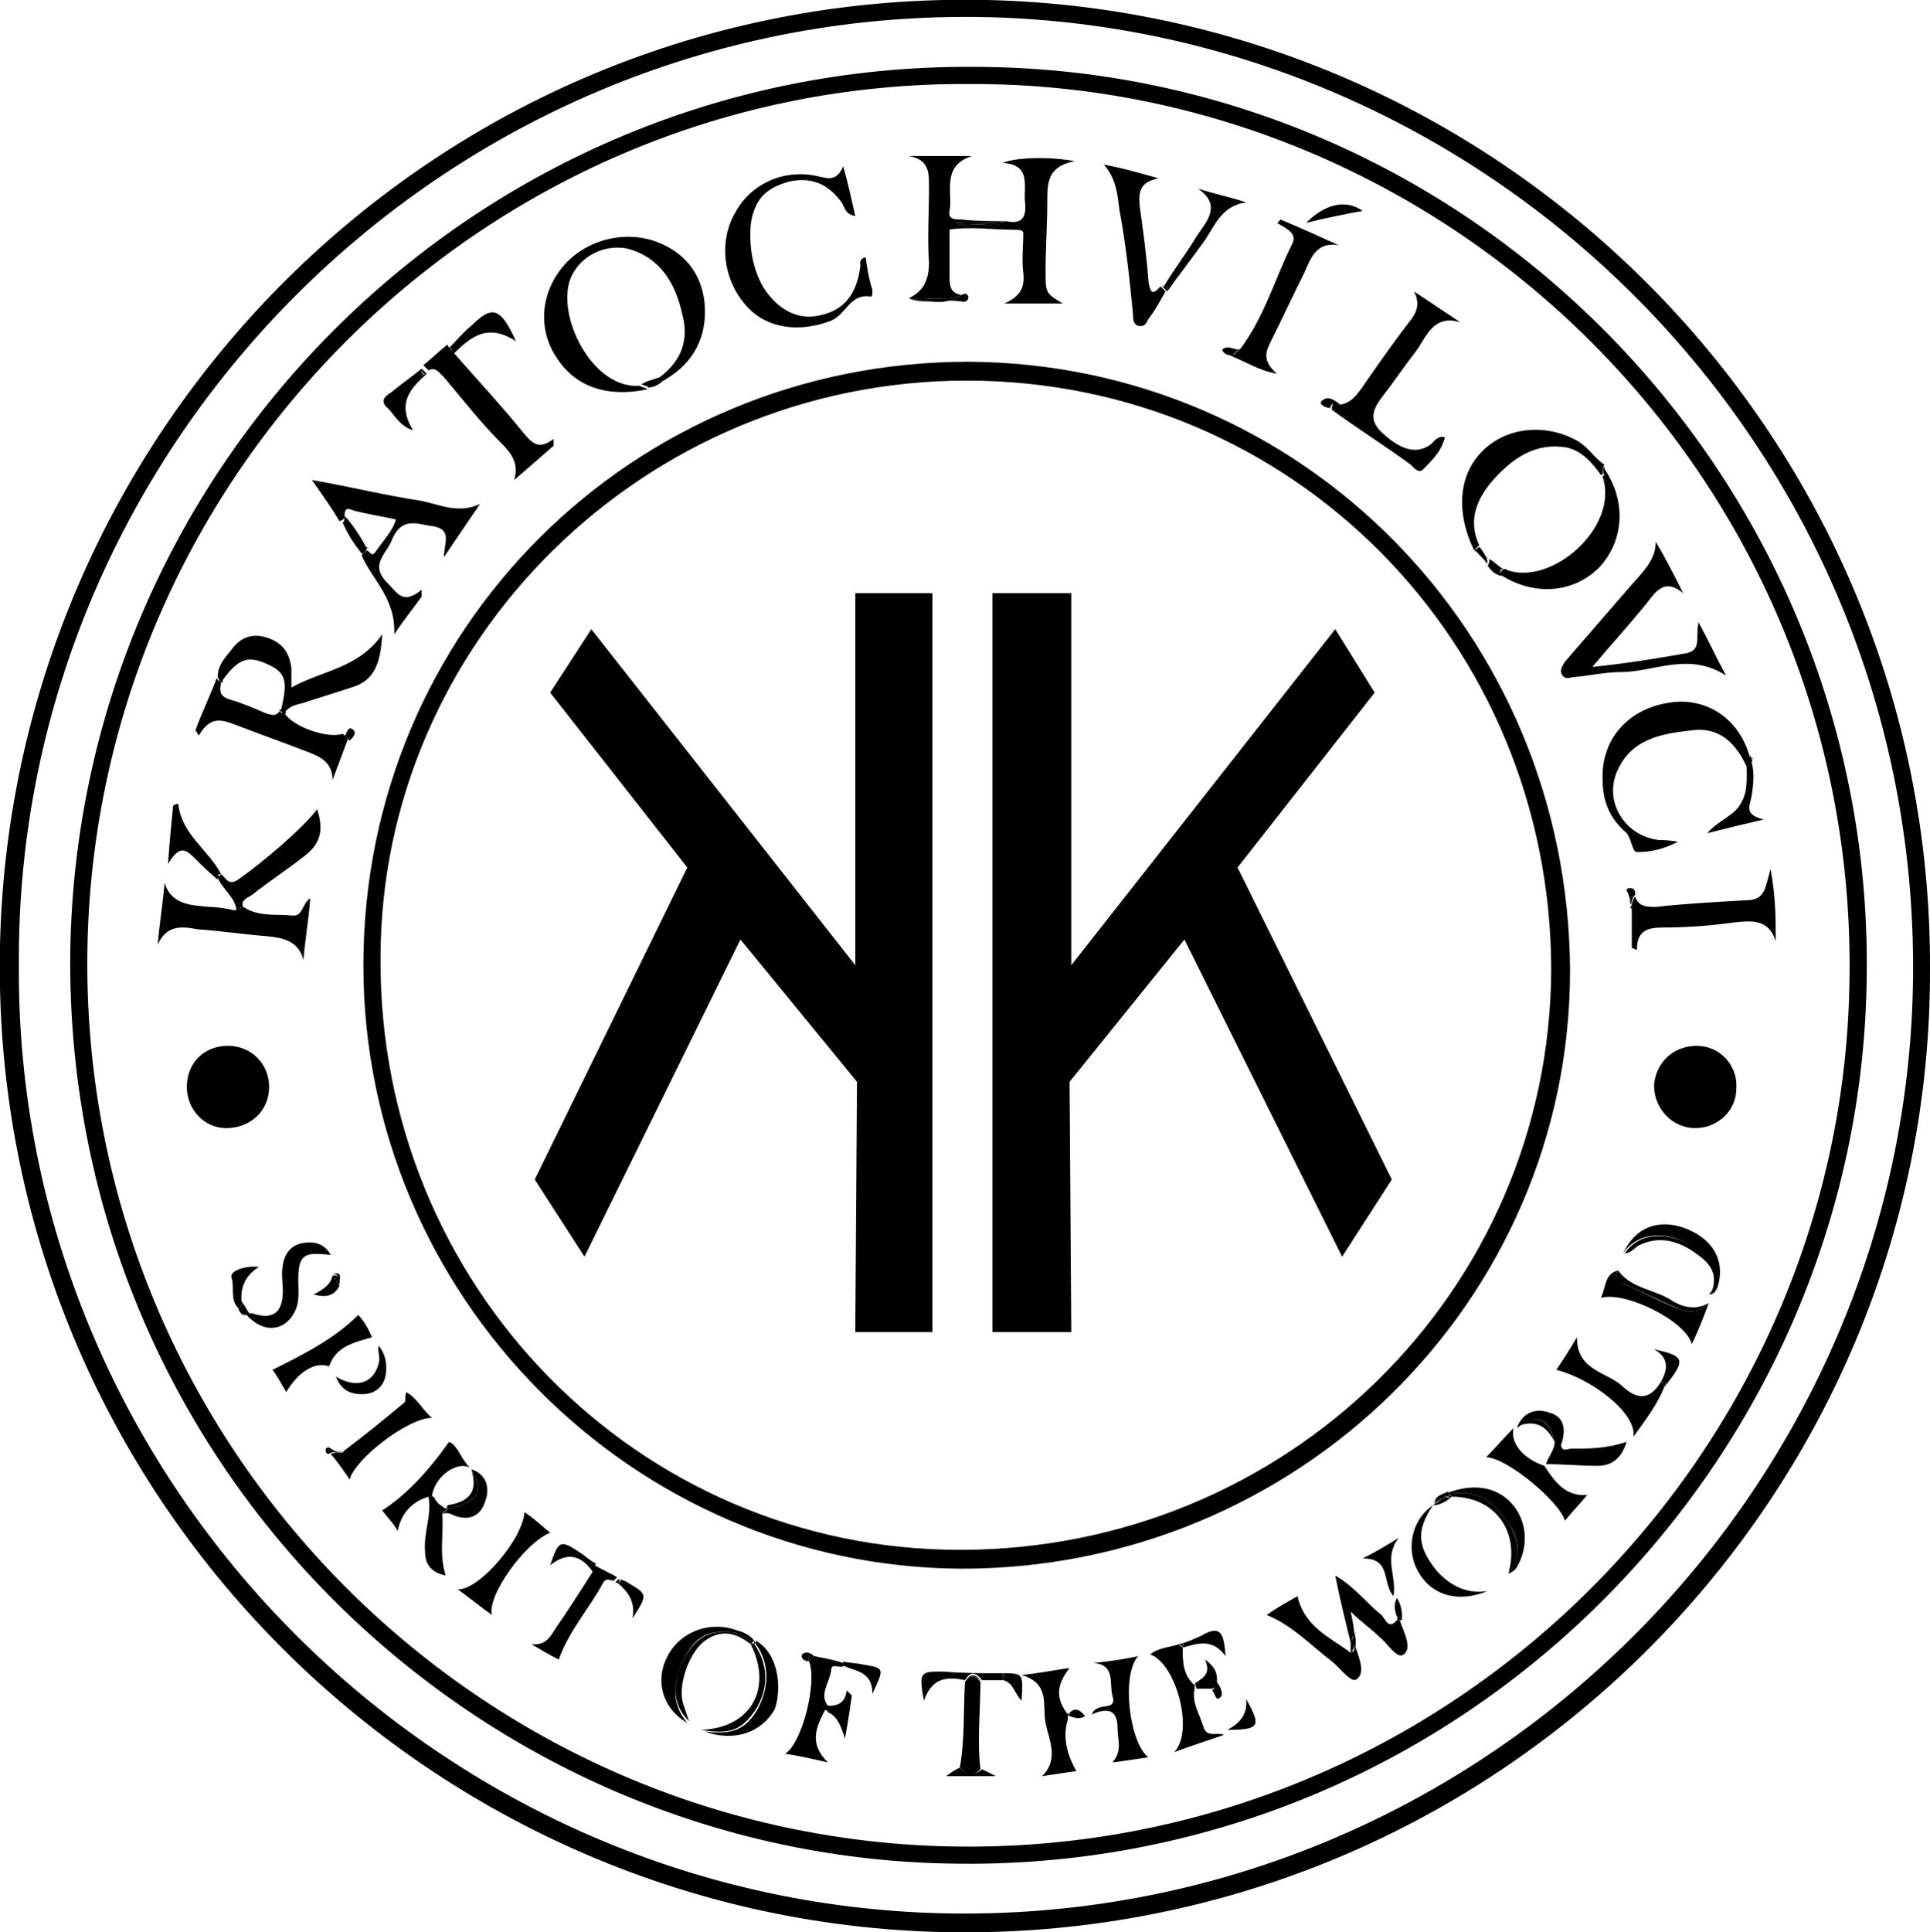
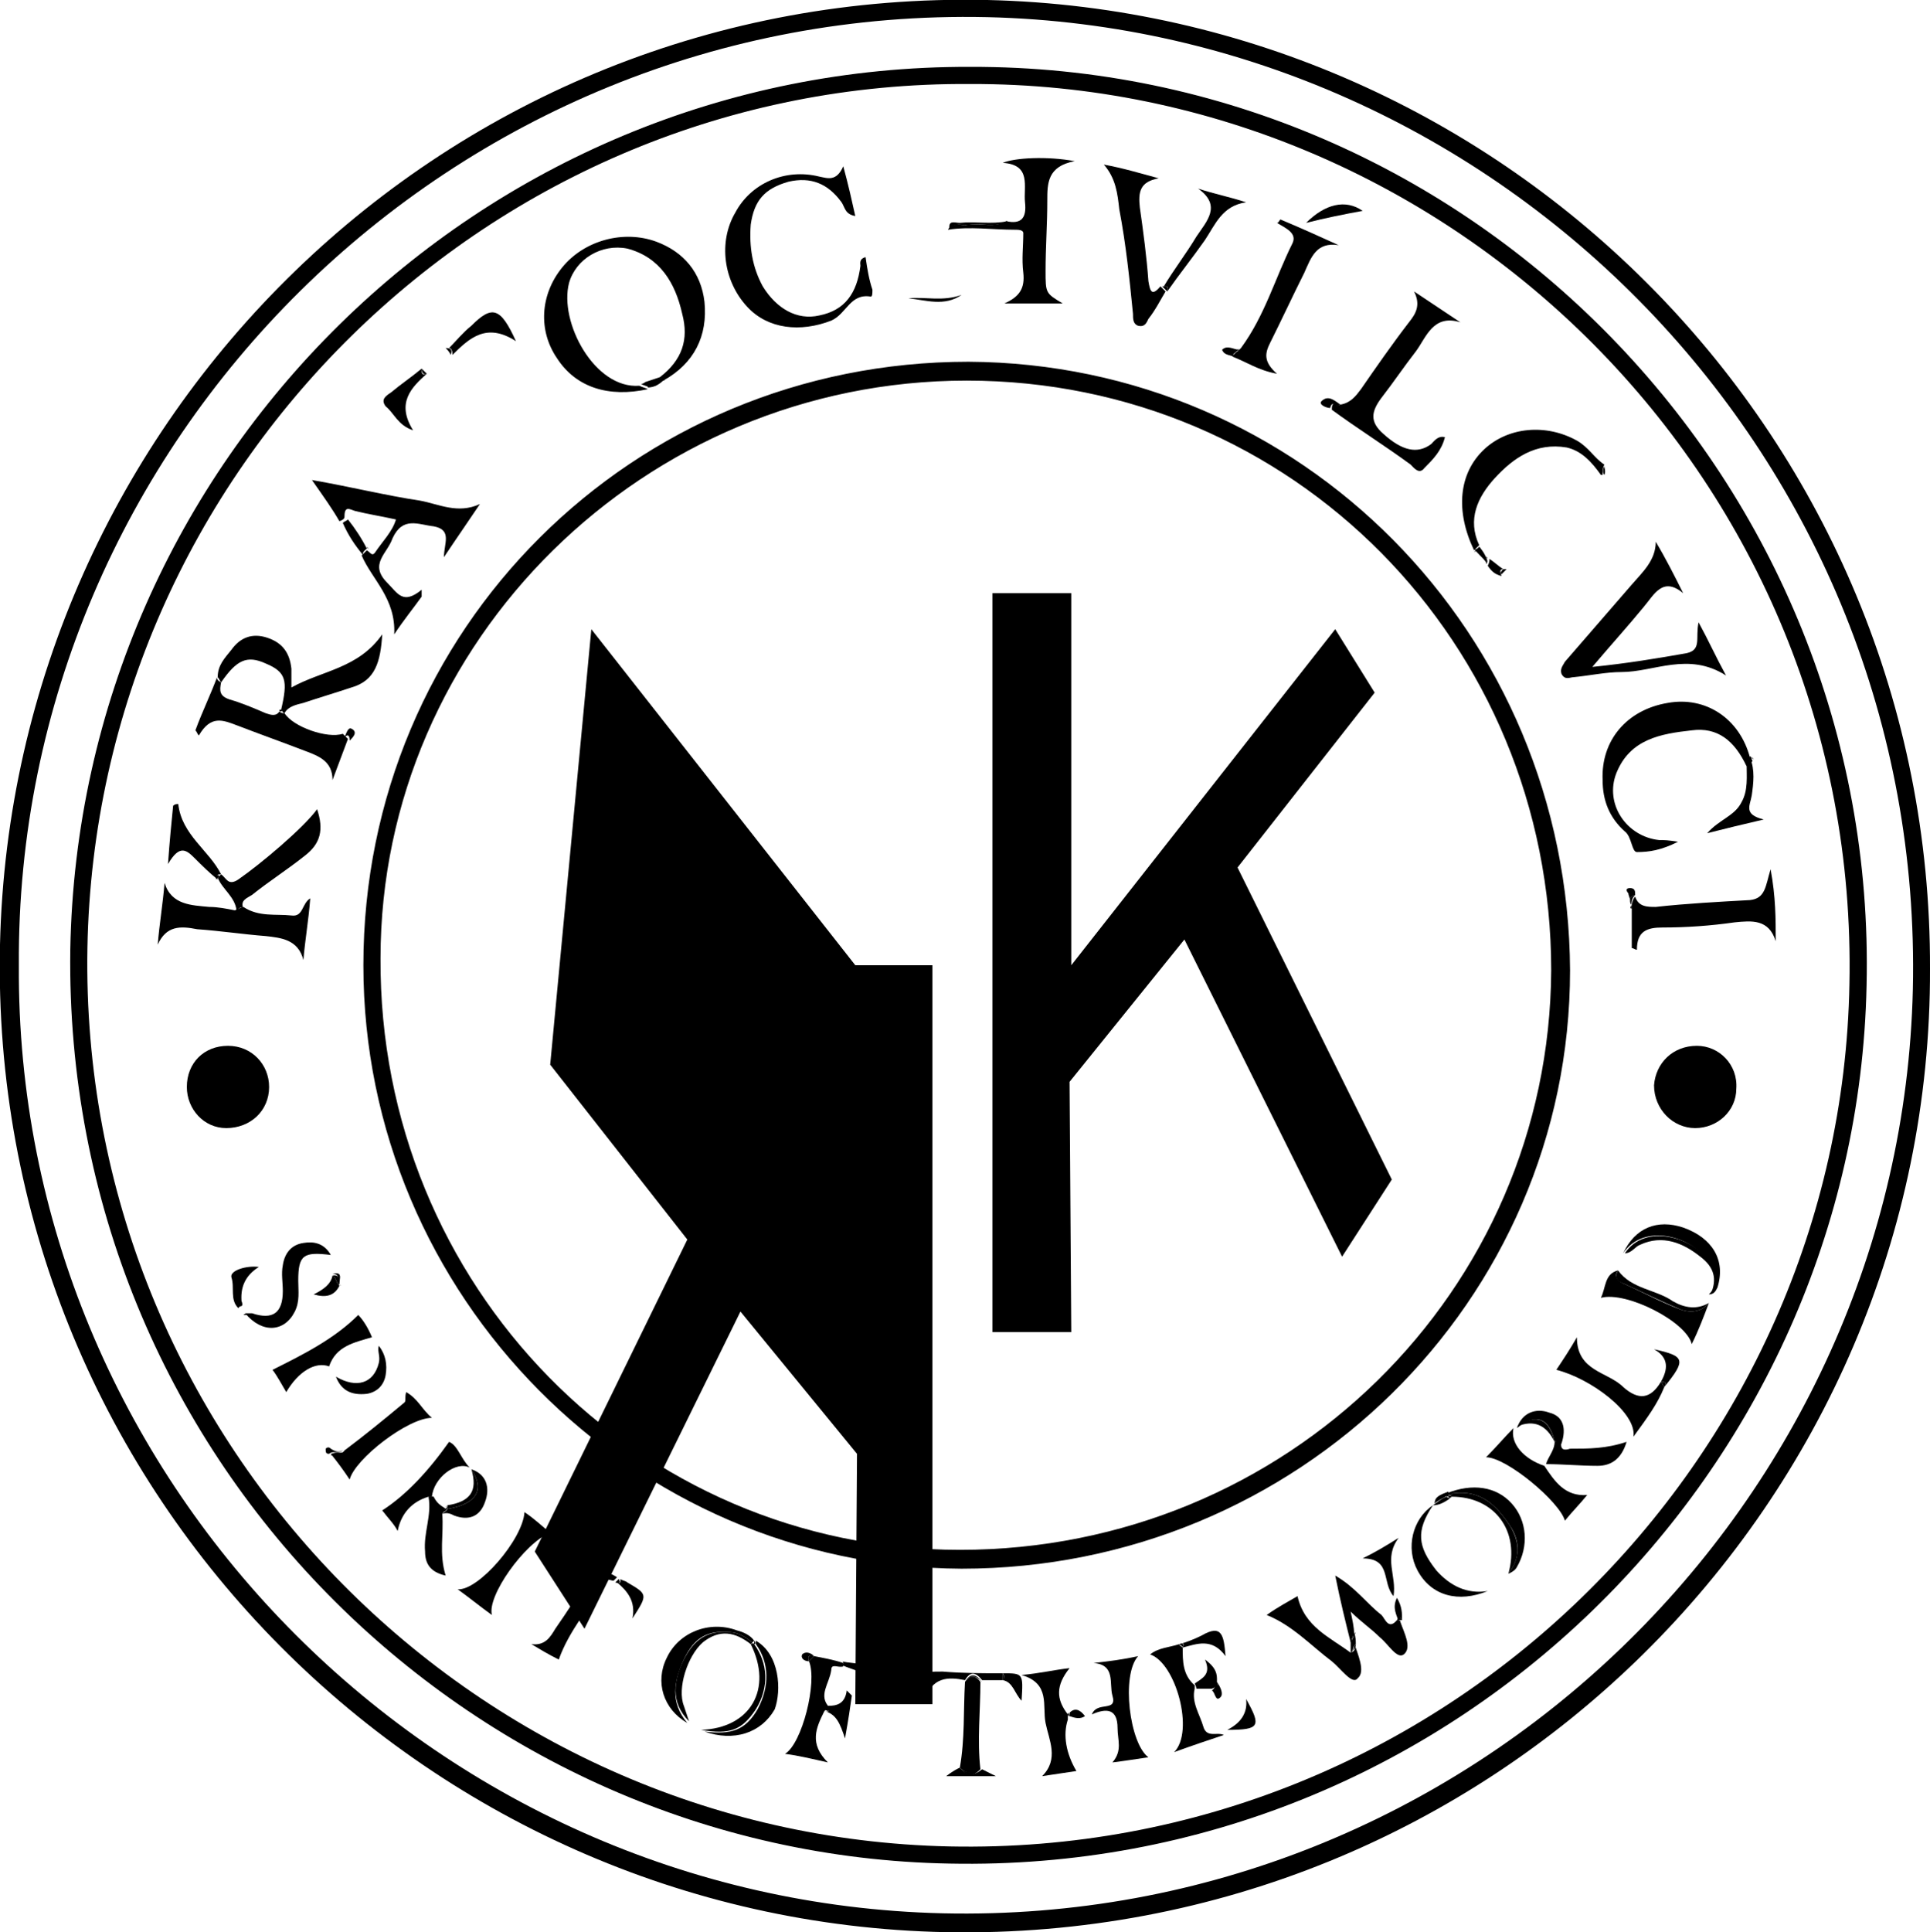
<svg xmlns="http://www.w3.org/2000/svg" id="Vrstva_1" width="112.6" height="112.7" viewBox="-343 143.1 112.6 112.7">
  <style>.st0{fill:#000}</style>
  <path class="st0" d="M-285.4 143.1c-31.6-.7-56.9 24.5-57.6 55.1-.7 31.6 24.6 57 55.2 57.6 31.8.6 57.5-25.1 57.4-56.2.1-30.8-24.6-55.8-55-56.5zm-2.6 111.6c-29.8-.7-54.1-25.4-53.9-55.3-.2-30.5 25.2-56 56.5-55.3 29.9.7 54.7 25.7 54 56.7-.7 29.9-25.8 54.6-56.6 53.9z" />
  <path class="st0" d="M-286.4 147c-28.6-.1-52 23-52.5 51.5-.4 29.6 23.3 52.8 51.3 53.3 29.3.6 52.9-22.9 53.5-51.2.7-29.3-23-53.7-52.3-53.6zm-1.2 103.8c-28-.6-50.8-23.9-50.3-52.4.5-27.9 23.5-50.6 51.5-50.4 28.1-.1 51.9 23.2 51.3 52.5-.5 27.8-23.7 50.9-52.5 50.3z" />
  <path class="st0" d="M-249.5 170.8c0 .1-.1.1 0 0-.1.1 0 .1 0 0 0 .1 0 .1 0 0zm-73.6 47.3s-.1 0 0 0c-.1 0-.1 0 0 0zm66.9-42.5zm-14.4-12.2s0 .1 0 0c0 .1 0 .1 0 0zm17.7 65.2zm-33.6-64.4c-19.6 0-35.3 15.6-35.3 35.2 0 19.3 15.7 35.1 34.9 35.2 19.6 0 35.5-15.6 35.5-34.9-.1-19.7-15.7-35.4-35.1-35.5zm-.5 69.3c-18.8 0-33.9-15.4-33.8-34.5 0-18.5 15.4-33.7 34.2-33.7 19 0 34.1 15.3 34.1 34.4-.1 18.7-15.4 33.8-34.5 33.8zm-18.2-67.7c-.2-.1-.3-.1-.5-.2-2.6.2-4.7-3.7-4.1-6 .4-1.4 1.9-2.3 3.4-2 1.9.5 2.8 2 3.2 3.8.4 1.5 0 2.7-1.3 3.7l.2.2c1.8-1 2.6-2.6 2.4-4.6-.2-1.7-1.2-2.9-2.8-3.5-1.9-.7-4.2-.1-5.5 1.5-1.3 1.6-1.4 3.7-.3 5.3 1.1 1.7 3 2.3 5.3 1.8zm10.7-4c.9-.4 1.1-1.6 2.3-1.4.1 0 .1-.2.1-.4-.2-.6-.3-1.2-.4-1.9-.4.1-.3.4-.3.5-.2 1.6-.9 2.6-2.4 2.9-1.3.3-2.5-.4-3.3-1.7-.6-1.1-.8-2.3-.7-3.6.2-1.4.8-2.1 2.2-2.5 1.3-.3 2.3.1 3.1 1.2.2.3.2.7.8.8-.2-.9-.4-1.8-.7-2.9-.4.9-.9.7-1.4.6-2-.5-4 .4-4.9 2.1-1 1.7-.7 4 .7 5.5 1.2 1.3 3.1 1.5 4.9.8zm50.5 42.3c-1.4 0-2.4 1-2.5 2.3 0 1.4 1.1 2.5 2.4 2.5 1.3 0 2.4-1 2.4-2.3.1-1.4-1-2.5-2.3-2.5zm-83.3 2.4c0-1.3-1-2.4-2.4-2.4s-2.4 1-2.4 2.4c0 1.3 1 2.4 2.3 2.4 1.4 0 2.5-1 2.5-2.4zm75.4-24.1c.2.4.5.2.7.2 1-.1 1.9-.3 2.8-.3 1.9 0 3.9-1.2 6.1.2-.6-1.1-1-2-1.6-3.1-.2.9.2 1.6-.7 1.8-1.7.3-3.5.6-5.5.8 1.1-1.3 2.1-2.4 3-3.5.6-.7 1.1-1.8 2.3-.8-.5-1-1-2-1.6-3 0 1.1-.8 1.8-1.4 2.5l-3.9 4.5c-.1.2-.3.4-.2.7zm-71-9.2c0-.6.3-.4.6-.3.8.2 1.5.3 2.4.5-.2.7-.8 1.3-1.2 1.9-.2.3-.3 0-.5-.1l-.3.3c.6 1.4 2 2.5 1.9 4.6.6-.9 1.1-1.5 1.6-2.2v-.4c-1.1.9-1.4.2-2-.4-1.1-1.1 0-1.7.3-2.6.6-1.3 1.5-.8 2.4-.7 1.1.2.6 1 .6 1.8.8-1.2 1.5-2.2 2.1-3.1-1.3.6-2.4 0-3.5-.2-2-.3-4-.8-6.3-1.2.7 1 1.2 1.7 1.6 2.4.3-.1.3-.2.3-.3zm59.3-7.4c-.3.4-.6.8-1.2.9-.2.1-.4 0-.5.3 1.5 1.1 3.1 2.1 4.6 3.2.2.2.5.6.8.2.5-.5 1-1 1.2-1.8-.4-.1-.6.2-.8.4-.8.6-1.7.4-2.8-.6-.8-.7-.7-1.3-.1-2.1.7-.9 1.3-1.8 2-2.7.6-.8 1-2.2 2.6-1.7l-2.7-1.8c.4.8.1 1.3-.3 1.8-1 1.3-1.9 2.6-2.8 3.9zm17.9 18.3c-2.4.4-3.9 2.2-3.8 4.5 0 1.2.4 2.2 1.3 3 .4.3.4 1.2.7 1.2.7 0 1.4-.1 2.4-.6-.6-.1-.8-.1-1.1-.1-1.9-.2-3.2-2.1-2.5-3.9.8-2 2.6-2.3 4.4-2.5 1.5-.2 2.5.6 3.2 2.1.1-.2.1-.3.2-.5-.6-2.3-2.6-3.6-4.8-3.2zm4.9 3.1c0 .1.1.1.1.2-.1-.1-.1-.2-.1-.2zm-45.7-31c-.4.1-.9-.2-1.2.3 1.3-.2 2.6 0 3.9 0 .2 0 .5 0 .5.2 0 .8-.1 1.5 0 2.3.1.9-.2 1.4-1.1 1.8h3.4c-1-.6-1-.6-1-1.9 0-1.4.1-2.7.1-4.1 0-1 0-2 1.6-2.3-1.6-.3-3.5-.2-4.2.1 1.7.1 1.2 1.4 1.3 2.3.1.9-.2 1.3-1.1 1.1-.7.4-1.4.1-2.2.2zm-41 25.6c1.2.5 1.3 1 .9 2.7.1.1.1.2.2.2.2-.4.7-.5 1.1-.6.9-.3 1.9-.6 2.8-.9 1.4-.4 1.7-1.5 1.8-3.1-1.4 2-3.5 2.1-5.3 3.1v-1.1c-.1-.9-.5-1.5-1.4-1.8-.9-.3-1.6 0-2.1.7-.4.5-.8.9-.8 1.6.1.1.1.2.2.3.9-1.3 1.5-1.6 2.6-1.1zm0 15.9c.9.1 1.9.2 2.2 1.4.1-1.2.3-2.3.4-3.6-.5.3-.4 1.1-1.1 1-.9-.1-1.9.1-2.8-.5-.2.1-.3.1-.5.2-.5-.1-1-.2-1.5-.2-1-.1-2.2-.1-2.6-1.4-.1 1.2-.3 2.4-.4 3.6.5-1.1 1.3-1.1 2.3-.9 1.4.1 2.7.3 4 .4zm79.6-1.7c0-.1 0-.2-.1-.3.1.1.1.2.1.3zm7-.4c-1.8.1-3.7.2-5.5.4-.5 0-1 0-1.2-.6-.2.2-.2.5-.2.8v2.2c.1 0 .2.1.3.1 0-1.1.6-1.3 1.5-1.3 1.4 0 2.8-.1 4.2-.3 1-.1 2-.2 2.4 1.1 0-1.3 0-2.6-.3-4.2-.3 1-.3 1.7-1.2 1.8z" />
-   <path class="st0" d="M-290 160.5c1-.1 2.1.2 3.1-.2-.7-.1-.7-.6-.7-1.1v-2.7c0-.6.4-.4.6-.4.9-.1 1.8.1 2.7-.1-.9 0-1.8 0-2.6-.1-.4 0-.8 0-.7-.5.2-1.1-.5-2.6 1.3-3.2h-3.7c1.3.2 1.2 1.1 1.2 2 0 1.4-.1 2.8 0 4.2 0 1-.3 1.7-1.2 2.1z" />
  <path class="st0" d="M-287 156.1c-.3 0-.7-.2-.6.4.3-.5.8-.2 1.2-.3.7-.1 1.5.2 2.2-.2-1 .2-1.9 0-2.8.1zm19.4 1.2c-1 2-1.6 4.2-3 6.1l-.1.1c-.1.1-.3.2-.4.4.8.3 1.5.8 2.6 1-.8-.7-.7-1.2-.4-1.8.7-1.4 1.3-2.7 2-4.1.4-.9.7-1.8 2-1.6-1.1-.5-2.2-1-3.4-1.5-.1.1-.1.2-.2.2.5.3 1.2.6.9 1.2zm-9.3 4.1c0 .3 0 .6.3.7.4.1.5-.2.6-.4.4-.5.7-1.1 1-1.6l-.3-.3c-.5.6-.6.3-.7-.3-.1-1.4-.3-2.9-.5-4.3-.1-.9 0-1.5 1.1-1.7-1.1-.3-2.1-.6-3.2-.8.7.8.8 1.7.9 2.6.4 2.1.6 4.1.8 6.1zm25.9 7.4c-1.8-1-4-.8-5.4.5-1.5 1.4-1.7 3.6-.6 5.9l.3-.3c-.7-1.5-.1-2.8.9-3.9 1.1-1.2 2.4-2.1 4.2-1.8.9.2 1.5.9 2 1.6h.1c0-.2 0-.4.1-.6-.6-.4-.9-1-1.6-1.4zm-78.2 16.6c1.3.5 2.7 1 4 1.5.8.3 1.6.6 1.6 1.7l.9-2.4-.3-.3c-.9.3-2.9-.4-3.4-1.2-.1 0-.2 0-.3-.1-.2.3-.5.2-.8.1-.7-.3-1.4-.6-2.1-.8-.6-.2-.6-.5-.5-1-.2-.1-.3-.2-.2-.4-.4 1.1-.9 2.1-1.3 3.2.1.1.1.2.2.3.7-1.2 1.4-.9 2.2-.6z" />
-   <path class="st0" d="M-330 182.9c0-.2-.1-.3-.2-.4-.1.3 0 .4.2.4zm3.4 1.7c.1.1.1.2.3.1-.1-.1-.1-.2-.2-.2l-.1.1zm9.5-19.5c1.1 1.3 2.1 2.6 3.3 3.8.6.6 1.1 1.2.8 2.2.8-.7 1.5-1.3 2.3-2v-.4c-.9.7-1.3.2-1.8-.4-1.3-1.6-2.7-3.1-4.1-4.7-.1-.1-.2-.2-.3-.4-.5.4-.9.8-1.4 1.2l.3.3c.4-.2.6.1.9.4zm67.7 5.7c-.1 0-.1 0 0 0l-.1.1c1 3-3.1 6.5-5.7 5.4l-.3.3c2 1.3 4.3 1.1 5.8-.4 1.5-1.6 1.6-4 .2-5.9.1.2.2.3.1.5z" />
  <path class="st0" d="M-249.4 170.8c.1-.2 0-.4 0-.5-.1.2-.1.4 0 .5-.1 0-.1 0 0 0zm-79.4 25.3c-.2-.5.2-.6.5-.8 1-.8 2.1-1.5 3.1-2.3.9-.7 1.1-1.5.7-2.7-.8 1.1-3.3 3.2-4.6 4.1-.6.4-.7-.1-1-.3l-.2.2c.3.7 1 1.1 1.1 1.9.1 0 .2-.3.4-.1z" />
  <path class="st0" d="M-329.2 196.3c.2-.1.3-.1.5-.2-.3-.2-.4.1-.5.2zm80.9 27.7c-.9-.9-2.7-.9-2.7-2.9-.4.7-.8 1.3-1.2 1.9 2 .5 4.7 2.5 4.5 3.9.8-1.1 1.4-1.9 1.8-2.9-.1-.1-.1-.2-.2-.3-.6 1-1.3 1.1-2.2.3zm-28.3 15.7c-.9.2-1.7.3-2.6.4 1.3.1.9 1.2 1.1 1.9.3 1-.9.3-1.2 1.1.9-.4 1.5-.3 1.5.8 0 .7.3 1.3-.3 2 .8-.1 1.4-.2 2.1-.3-1.1-.8-1.6-4.8-.6-5.9zm-26.5.2c.6-1.3 1.4-1.7 2.6-1.6.6 0 1 .3 1.4.6l.1-.1c-.2-.3-.6-.5-1-.6-1.6-.6-3.4.1-4.1 1.6-.7 1.4-.2 3 1.2 3.8-1-1.2-.8-2.4-.2-3.7z" />
  <path class="st0" d="M-302 238.9c1-.8 1.9-.6 2.8.1l.1-.1c-.4-.3-.8-.6-1.4-.6-1.2-.1-2 .4-2.6 1.6s-.8 2.5.3 3.6l-.3-.9c-.4-1 .2-2.9 1.1-3.7zm21.3 4.2c-.7-.9-.7-1.7.1-2.7-.9.1-1.7.3-2.8.4 1.7.5 1.2 1.8 1.4 2.8.2 1 .8 2.1-.2 3.1.7-.1 1.3-.2 2-.3-.6-1-.8-2.1-.5-3v-.3zm35.8-23.6c-1.1-.4-2.2-1-3.3-1.5-.3-.1-.7-.4-.4-.8-.8.2-.7 1-1 1.6 1.5-.4 5 1.4 5.3 2.7.4-.8.7-1.6 1-2.4-.4.5-1 .6-1.6.4z" />
  <path class="st0" d="M-245.4 219c-1-.7-2.4-.7-3.2-1.8-.3.5.1.7.4.8 1.1.5 2.1 1 3.3 1.5.6.2 1.2.1 1.6-.4-.7.4-1.4.3-2.1-.1zm-30.5 20.6c1.5.5 2.6 4.5 1.4 5.7 1.1-.4 2-.7 2.9-1-.4-.2-1 .2-1.2-.5-.2-.7-.7-1.4-.5-2.2v-.2c-.7-.6-.7-1.4-.7-2.2-.1-.1-.2-.1-.2-.2-.6.2-1.2.2-1.7.6zm11.7-.1c-1.2-.9-2.7-1.5-3.1-3.3-.5.3-1.1.6-1.8 1.1 1.5.6 2.6 1.8 3.8 2.7.5.4 1.2 1.4 1.5 1 .5-.4 0-1.4-.2-2.1.1.3.1.5-.2.6zm-46.7-7c-.5-.4-.9-.8-1.5-1.2-.1 1.6-2.7 4.6-3.9 4.5.7.5 1.3 1 2 1.5-.3-1.1 1.9-4.2 3.4-4.8zm-10.4-11.4c-.2-.5-.5-1-.8-1.3-1.4 1.4-3.2 2.3-5 3.2.3.4.5.8.8 1.3.7-1.2 1.7-1.8 2.5-1.5.4-1.2 1.5-1.4 2.5-1.7zm5.7 7.6c-.5-.5-.7-1.3-1.2-1.5-1.2 1.7-2.5 3.1-3.9 4 .3.4.7.8.9 1.2.2-1 .8-1.7 1.8-2h.2c.1-1.1 1.4-2.1 2.2-1.7zm20.1 11l-.3.3c.5 1.2-.4 4.8-1.4 5.4.8.1 1.6.3 2.5.5-1.1-1.1-.7-2-.2-3 .1-.1.2-.1.3-.2-.7-.7 0-1.4.1-2.2 0-.4.4-.1.7-.2v-.2c-.6-.2-1.2-.3-1.7-.4zm-23.8-15.4c-.1.3 0 .5-.1.6-1.2 1-2.3 1.9-3.5 2.8-.2.3-.5.1-.8.2.4.5.7.9 1.1 1.5.3-1.2 3.4-3.6 4.8-3.6-.6-.5-.8-1.1-1.5-1.5zm64.6 2.1zm0 0c-.5.5-1 1.1-1.6 1.7 1.2 0 4.3 2.6 4.6 3.7.4-.5.9-1 1.3-1.5-1.3.1-1.9-.8-2.5-1.7-1.2-.4-2-1.3-1.8-2.2z" />
  <path class="st0" d="M-261.5 237.6c-.5.6-.7-.1-.9-.3-.9-.7-1.5-1.6-2.7-2.3.3 1.5.6 2.7.9 3.9.1-.2.1-.3.2-.5 0-.4-.1-.8-.2-1.3.6.6 1.2 1 1.7 1.5.5.4 1 1.3 1.4 1 .5-.4 0-1.3-.2-1.9 0-.1-.1-.1-.2-.1zm2.3-2.9c-1.1-1.4-1.2-2.3-.2-3.8-1.2.8-1.6 2.5-.9 3.8.8 1.5 2.4 1.9 4.1 1.2-1.2.2-2.2-.3-3-1.2zm-49.1-.3c-.1.2-.1.4-.2.5-.7 1.1-1.4 2.2-2.1 3.2-.3.5-.6 1-1.4.9.5.3 1 .6 1.6.9.6-1.7 1.8-3 2.6-4.5.2-.3.4-.1.6-.1l.2-.2c-.3-.2-.8-.4-1.3-.7zm63.5-19.7c-1.5-.5-2.8 0-3.5 1.5 1.2-1.8 4-1 5 .5.5.6.6 1.3 0 1.9.3 0 .4-.2.5-.4.5-1.6-.3-2.9-2-3.5z" />
  <path class="st0" d="M-243.2 216.7c-1-1.4-3.8-2.3-5-.5.4 0 .6-.4.9-.5 1.3-.6 2.5-.1 3.5.7.8.6 1 1.3.6 2.2.5-.6.4-1.3 0-1.9zm-55.7 22.1v.2c.8 1.1.8 2.5.1 3.8-.7 1.2-1.5 1.5-3.1 1.3 1.7.6 3.3.1 4.1-1.3.4-1.1.3-3.2-1.1-4z" />
  <path class="st0" d="M-298.9 242.8c.8-1.3.7-2.7-.1-3.8h-.2c1.3 2.6 0 4.9-2.9 5 1.7.3 2.4 0 3.2-1.2zm-.1-3.8c.1 0 .1-.1 0-.2v.2c0-.1 0 0 0 0zm-.2 0h.2s0-.1-.2 0c.1-.1.1 0 0 0zm-26.6-19.4c.3-.6.2-1.2.2-1.8 0-1.5.3-1.7 1.9-1.5-.4-.7-1-.8-1.6-.7-.7.1-1.1.6-1.2 1.3-.1.5 0 1 0 1.5 0 1.3-.6 1.7-1.8 1.3h-.4c1 1.2 2.3 1.1 2.9-.1zm67.2 10.6c.1 0 .1.1.2.1s.1-.1.2-.1c1.6-.2 2.5.7 3.3 1.9.6.9.6 1.9-.1 2.8.2-.1.4-.2.5-.4.7-1.2.6-2.7-.3-3.7-.9-1-2.3-1.2-3.8-.6z" />
  <path class="st0" d="M-254.9 232.1c-.8-1.2-1.7-2.1-3.3-1.9-.1 0-.1.1-.2.1l.1.1c2.5 0 4 2 3.3 4.5.7-.9.7-1.8.1-2.8zm-31.8 9.1c-.1 1.7 0 3.3-.3 5 .4.4.8.4 1.2.1-.2-1.7 0-3.4 0-5.1-.3-.4-.6-.4-.9 0zm11.8-81.1c.7-1 1.5-2 2.2-3 .6-.9 1-2 2.4-2.2-.9-.3-1.9-.5-2.8-.8 1.4 1 .5 1.9-.1 2.8-.6 1-1.3 1.9-1.9 2.9.2 0 .3 0 .2.3z" />
  <path class="st0" d="M-275.2 159.8l.3.3c.1-.3 0-.3-.3-.3zm23.3 67.4h-.4c0 .5-.4.9-.5 1.3 1 0 2 .1 3 .1.8 0 1.4-.4 1.7-1.4-1.2.4-2.2.4-3.3.4-.3.1-.6.1-.5-.4zm-1 1.4c.1 0 0 0 0 0zm0 0s.1 0 0 0c0 0 0-.1 0 0 0-.1 0 0 0 0zm-1.8-2.2zm1.9 2.2zm0 0s-.1 0 0 0c-.1 0 0 0 0 0zm-64.9 1.8h-.3c.2 1.1-.3 2.1-.2 3.2 0 .7.3 1.2 1.2 1.4-.4-1.3-.1-2.4-.2-3.6.1-.1.1-.2.2-.3-.3-.2-.5-.3-.7-.7z" />
  <path class="st0" d="M-317.7 230.4h-.3c.2.1.2.1.3 0zm-12.4-36.3c-.7-1.4-2.3-2.3-2.5-4.1-.1 0-.2 0-.3.1-.1 1-.2 2-.3 3.4.7-1.2 1.1-.8 1.6-.3.4.4.8.8 1.3 1.2-.1-.3 0-.3.2-.3z" />
  <path class="st0" d="M-330.4 194.4l.2-.2c-.1-.1-.2-.1-.2.2zm13.8-30.6c1-1 2-1.9 3.7-.8-.9-2-1.4-2.1-2.6-.9-.5.4-.9.9-1.3 1.3.1 0 .2.1.2.4z" />
  <path class="st0" d="M-317 163.4c.1.1.2.2.3.4.1-.3 0-.4-.3-.4zm75.9 24.2c0 .8.1 1.6-.3 2.3-.4.8-1.3 1-2 1.8 1.2-.3 2-.5 3.3-.8-1.2-.3-.8-.8-.7-1.4.1-.7.2-1.5-.1-2.2.2.2.1.3-.2.3z" />
  <path class="st0" d="M-240.8 187.4c0-.1 0-.1-.1-.2-.1.2-.1.3-.2.5.3-.1.4-.2.3-.3zm-80.1 35.2c-.3 1.2-1.3 1.5-2.5.8.3.8.9 1.1 1.8 1 .6-.1 1-.5 1.1-1.1.1-.6 0-1.2-.4-1.7-.1.3.1.6 0 1zm4.4 8.9c.8.3 1.5.1 1.8-.8.3-.8.1-1.6-.8-1.9.8 1.2.3 2-1.3 2.3h-.1c0 .1-.2.2-.3.3.3-.1.5 0 .7.1z" />
  <path class="st0" d="M-316.9 230.9v.2h.1c1.6-.3 2.1-1.1 1.3-2.3.4 1.3-.1 1.9-1.4 2.1zm0 .1s-.1 0 0 0l-.3.3c.1 0 .3-.1.3-.3zm-.1 0s.1 0 0 0c.1 0 .1-.1 0 0 0-.1 0 0 0 0zm-1.9-62.8c-1-1.6-.1-2.5.8-3.3-.3.1-.3 0-.3-.3-.6.5-1.2.9-1.8 1.4-.3.2-.6.4-.3.8.5.4.7 1.1 1.6 1.4z" />
  <path class="st0" d="M-318.1 164.9l-.3-.3c0 .2.1.4.3.3zm65.8 62.3c.1-.1.3 0 .4.1.3-.9.1-1.6-.7-1.8-.8-.3-1.6 0-1.9.9 1.1-.9 1.9-.6 2.2.8z" />
  <path class="st0" d="M-252.3 227.2c.2.1.3.1.4.1-.1-.2-.3-.2-.4-.1zm0 0c-.3-1.3-1-1.7-2.2-.9 1-.4 1.7-.1 2.2.9zm0 0zm-32.2 13.5c-1.2 0-2.3 0-3.5-.1-1.3 0-1.4 0-1.1 1.7.5-1.4 1.4-1.4 2.4-1.2.3-.5.6-.5 1 0h1.2v-.4z" />
  <path class="st0" d="M-286.7 241.2c.3-.4.6-.4 1 0-.4-.5-.7-.5-1 0zm23.2-7.2c1.7 0 1.1 1.4 1.8 2.2.2-1.2-.6-2.2.3-3.4-.8.5-1.3.8-2.1 1.2zm-3.3-77.9c1.2-.3 2.2-.5 3.3-.7-1-.7-2.2-.4-3.3.7zm-42.3 77.6c-1.2-.8-1.3-.8-1.8.7 1-.8 1.8-.6 2.5.4.1-.2 0-.4.2-.5-.3-.1-.6-.4-.9-.6z" />
  <path class="st0" d="M-308.4 234.9c.1-.2.1-.4.2-.5-.3.1-.2.3-.2.5zm13.5 8c.7.2.9.7 1.2 1.6.2-1.1.3-1.8.4-2.5l-.3-.3c-.1.8-.6.9-1.1.9.1.3.1.4-.2.3z" />
  <path class="st0" d="M-294.6 242.6c-.1.1-.2.1-.3.2.3.2.3.1.3-.2zm2-2.4c-.4-.1-.9-.1-1.3-.2.1 0 .1.1.1.1s0 .1-.1.1c.7.4 1.8.3 1.8 1.7.7-1.5.7-1.5-.5-1.7z" />
  <path class="st0" d="M-293.9 240c.1.1.1.1 0 0zm22.4-.3c-.1-1.2-.2-1.9-1.4-1.2-.4.2-.9.4-1.3.5.3-.1.3 0 .2.2.8-.2 1.7-.6 2.5.5z" />
  <path class="st0" d="M-274.2 239c.1.1.2.1.2.2.1-.2 0-.3-.2-.2zm-32.2-3.6c-.1-.1-.3-.1-.4-.2 0 .2 0 .3-.2.2.6.5 1.1 1.1.9 2.1.9-1.4.9-1.4-.3-2.1z" />
  <path class="st0" d="M-306.9 235.2l-.2.2c.3.1.3 0 .2-.2zm-21-18.2c-.7-.1-1.7.2-1.6.6.2.6-.1 1.3.4 1.8.1-.1.2-.2.2-.3-.1-.9.2-1.6 1-2.1zm81.4 4.8c.9.5.8 1.2.4 1.9.2 0 .4 0 .2.3 1.3-1.6 1.2-1.8-.6-2.2z" />
  <path class="st0" d="M-246.1 223.7c.1.1.1.2.2.3.2-.3 0-.3-.2-.3zm-25.3 20.3c1.9 0 2-.2 1.1-1.8.1.8-.3 1.4-1.1 1.8zm-13.1-3.3c.1.1.1.3 0 .4.6.1.7.8 1.1 1.2.1-1.6.1-1.6-1.1-1.6z" />
  <path class="st0" d="M-284.5 240.7v.4c.1-.1.1-.2 0-.4zm11.3.9h.9c.3-.1.3-.3.3-.5 0-.3 0-.7-.7-1.2.4.9-.2 1.1-.6 1.4.1.2.1.2.1.3z" />
  <path class="st0" d="M-273.2 241.6c0-.1 0-.1-.1-.2.1.1.1.2.1.2zm-48.4-66.5c-.3-.6-.7-1.2-1.1-1.7-.1.1-.2.1-.3.2.3.7.7 1.3 1.2 1.9-.1-.2.1-.3.2-.4z" />
-   <path class="st0" d="M-321.6 175c0 .1 0 .1 0 0-.2.1-.3.2-.2.4.1-.1.2-.2.2-.4.1.1.1.1 0 0zm-1.3-1.8c0 .1 0 .3-.1.4.1 0 .2-.1.3-.2l-.2-.2zm32.9-12.7c1 .4 2.2 0 3.2.2.2 0 .3-.1.3-.3-.1-.2-.2-.2-.4-.1-1 .7-2.1.3-3.1.2z" />
  <path class="st0" d="M-290 160.5c1 .1 2.1.5 3.1-.2-1.1.4-2.1.1-3.1.2zm3 85.7c-.2.1-.4.2-.8.5h2.9l-.8-.4c-.5.4-.9.4-1.3-.1z" />
  <path class="st0" d="M-287 246.2c.4.5.7.6 1.2.1-.4.2-.8.3-1.2-.1zm-36.2-28.1c-.2-.2-.2-.5-.4-.6-.1.5-.5.8-1.1 1.1.7.2 1.2.1 1.5-.5zm62 19.5c0-.4 0-.8-.3-1.3-.3.6 0 1 .1 1.4 0-.3.1-.3.2-.1z" />
  <path class="st0" d="M-261.5 237.6h.3c-.1-.2-.2-.2-.3 0zm-19.1 5.6c-.1.1-.1.1 0 0 .3.1.6.2.9 0-.3-.4-.6-.5-.9-.2v.2z" />
  <path class="st0" d="M-280.6 243.2c0-.1 0-.1-.1-.2 0 .1 0 .2.1.2-.1.1-.1.1 0 0zm-23.9-78.1l-.9.3c.1.1.2.2.2.3.4 0 .7-.2 1-.5-.1.1-.2 0-.3-.1z" />
  <path class="st0" d="M-304.5 165.1c0 .1.1.1.3.2-.1-.1-.1-.1-.3-.2.1 0 .1 0 0 0zm-.8.3c-.1 0-.2.1-.3.1.2.1.3.1.5.2-.1-.1-.1-.2-.2-.3zm50 10.9c-.3-.2-.5-.4-.8-.6 0 .1 0 .2-.1.4.2.3.4.5.8.6-.1-.3-.1-.4.1-.4z" />
  <path class="st0" d="M-255.3 176.3c-.1.1-.2.2-.1.3l.3-.3h-.2zm-9.5-9.6c-.3-.2-.7-.6-1.1-.2-.2.2.3.4.5.4.1-.4.3-.2.6-.2z" />
  <path class="st0" d="M-264.8 166.7c-.3-.1-.5-.2-.5.3.1-.2.3-.2.5-.3zm17.2 28.6c0-.2 0-.4-.3-.4s-.2.2-.1.3c0 .1.1.3.1.4 0-.1 0-.2.3-.3zm-.2.8v-.2c-.1.1-.1.2 0 .2z" />
  <path class="st0" d="M-247.6 195.3c-.3.1-.3.2-.3.3 0 .1 0 .2.1.3v.2c0-.2-.1-.5.2-.8zm-24.7 46.4c.2.1.2.7.5.4.2-.2 0-.6-.2-.9.1.2.1.5-.3.5z" />
  <path class="st0" d="M-272.3 241.7c.5 0 .4-.2.3-.5-.1.1-.1.4-.3.5zm1.6-78.2c.1 0 .1-.1 0 0-.3 0-.7-.3-1 0 .1.3.4.3.7.4-.2-.4.2-.3.3-.4z" />
  <path class="st0" d="M-271.1 163.8c.1-.1.3-.2.4-.4-.1.2-.5.1-.4.4zm11.8 67c.2-.2.5-.3.8-.5v-.2c-.5.2-.8.3-.8.7z" />
  <path class="st0" d="M-258.6 230.4c-.3.1-.5.3-.8.5.4 0 .7-.2 1-.4 0 0-.1 0-.2-.1zm-.7.4c0 .1 0 .1 0 0zm0 0zm0 .1zm0-.1c0 .1 0 .1 0 0zm0 0v.1zm.9-.5c-.1 0-.1-.1-.2-.1v.2c.1 0 .1-.1.2-.1z" />
  <path class="st0" d="M-258.3 230.4c-.1-.1-.2-.1-.2 0s.1.1.2 0zm-65.4-2.8c-.1-.1-.2-.1-.3 0 0 .2 0 .3.2.3.2-.2.6 0 .8-.2-.2.1-.4.1-.7-.1z" />
  <path class="st0" d="M-322.9 227.8c-.3.1-.6-.1-.8.2.2-.1.6.1.8-.2zm66.6-52.2c.1 0 .1.1 0 0 .1 0 .1 0 0 0-.1-.2-.2-.4-.4-.6-.1.1-.2.2-.3.1.2.3.5.5.7.8v-.3z" />
  <path class="st0" d="M-256.6 175.1l-.1-.1-.3.3c.2-.1.3-.1.4-.2zm.3.5v.4c.1-.1.1-.2 0-.4.1.1.1 0 0 0zm-39.2 64.1c-.2-.2-.5-.3-.7-.1-.1.2.1.4.4.4-.1-.3 0-.4.3-.3z" />
  <path class="st0" d="M-295.8 240l.3-.3c-.3-.1-.4 0-.3.3zm31.6-.5c.2-.1.1-.4.3-.5 0-.2 0-.4-.1-.7-.1.2 0 .4-.2.5v.7z" />
  <path class="st0" d="M-264.2 239.5c.2-.1.3-.3.3-.5-.2.1 0 .4-.3.5zm.3-1.2c-.1.2-.1.3-.2.5.2-.1 0-.3.2-.5zm-58.7-52c.2-.2.5-.5.1-.7-.2-.1-.3.3-.4.5.2-.2.3-.1.3.2z" />
-   <path class="st0" d="M-322.9 186l.3.3c0-.3-.1-.4-.3-.3zm-5.5 33.8c-.2-.3-.3-.5-.5-.8.1.3 0 .3-.2.3 0 .2.1.4.3.5.1-.1.2-.1.4 0z" />
  <path class="st0" d="M-328.8 219.8h.4c-.2-.1-.3-.1-.4 0zm-.1-.8c-.1.1-.2.2-.2.3.2 0 .3 0 .2-.3zm5.3-1.6c.5 0 .2.4.4.6l.1.1c-.3-.1.3-.9-.5-.7z" />
  <path class="st0" d="M-323.2 218.1c-.1-.2.1-.7-.4-.6.2.1.2.4.4.6zm1.6-43.1s0 .1.1.1l-.1-.1c.1 0 .1 0 0 0zm-5.1 9.5c0 .1 0 .1.1.1l.1-.1h-.2zm-3.2-1.7c-.1.1-.1.1 0 0 0 .1 0 .1 0 0 0 .1 0 .1 0 0z" />
-   <path id="XMLID_1_" class="st0" d="M-308.5 179.8l15.4 19.6v-21.7h4.5v43.1h-4.5l.1-14.6-6.8-8.3-9.1 18.5-2.9-4.5 8.9-18.2-8-10.2z" />
+   <path id="XMLID_1_" class="st0" d="M-308.5 179.8l15.4 19.6h4.5v43.1h-4.5l.1-14.6-6.8-8.3-9.1 18.5-2.9-4.5 8.9-18.2-8-10.2z" />
  <path id="XMLID_3_" class="st0" d="M-265.1 179.8l-15.4 19.6v-21.7h-4.6v43.1h4.6l-.1-14.6 6.7-8.3 9.2 18.5 2.9-4.5-9-18.2 8-10.2z" />
</svg>